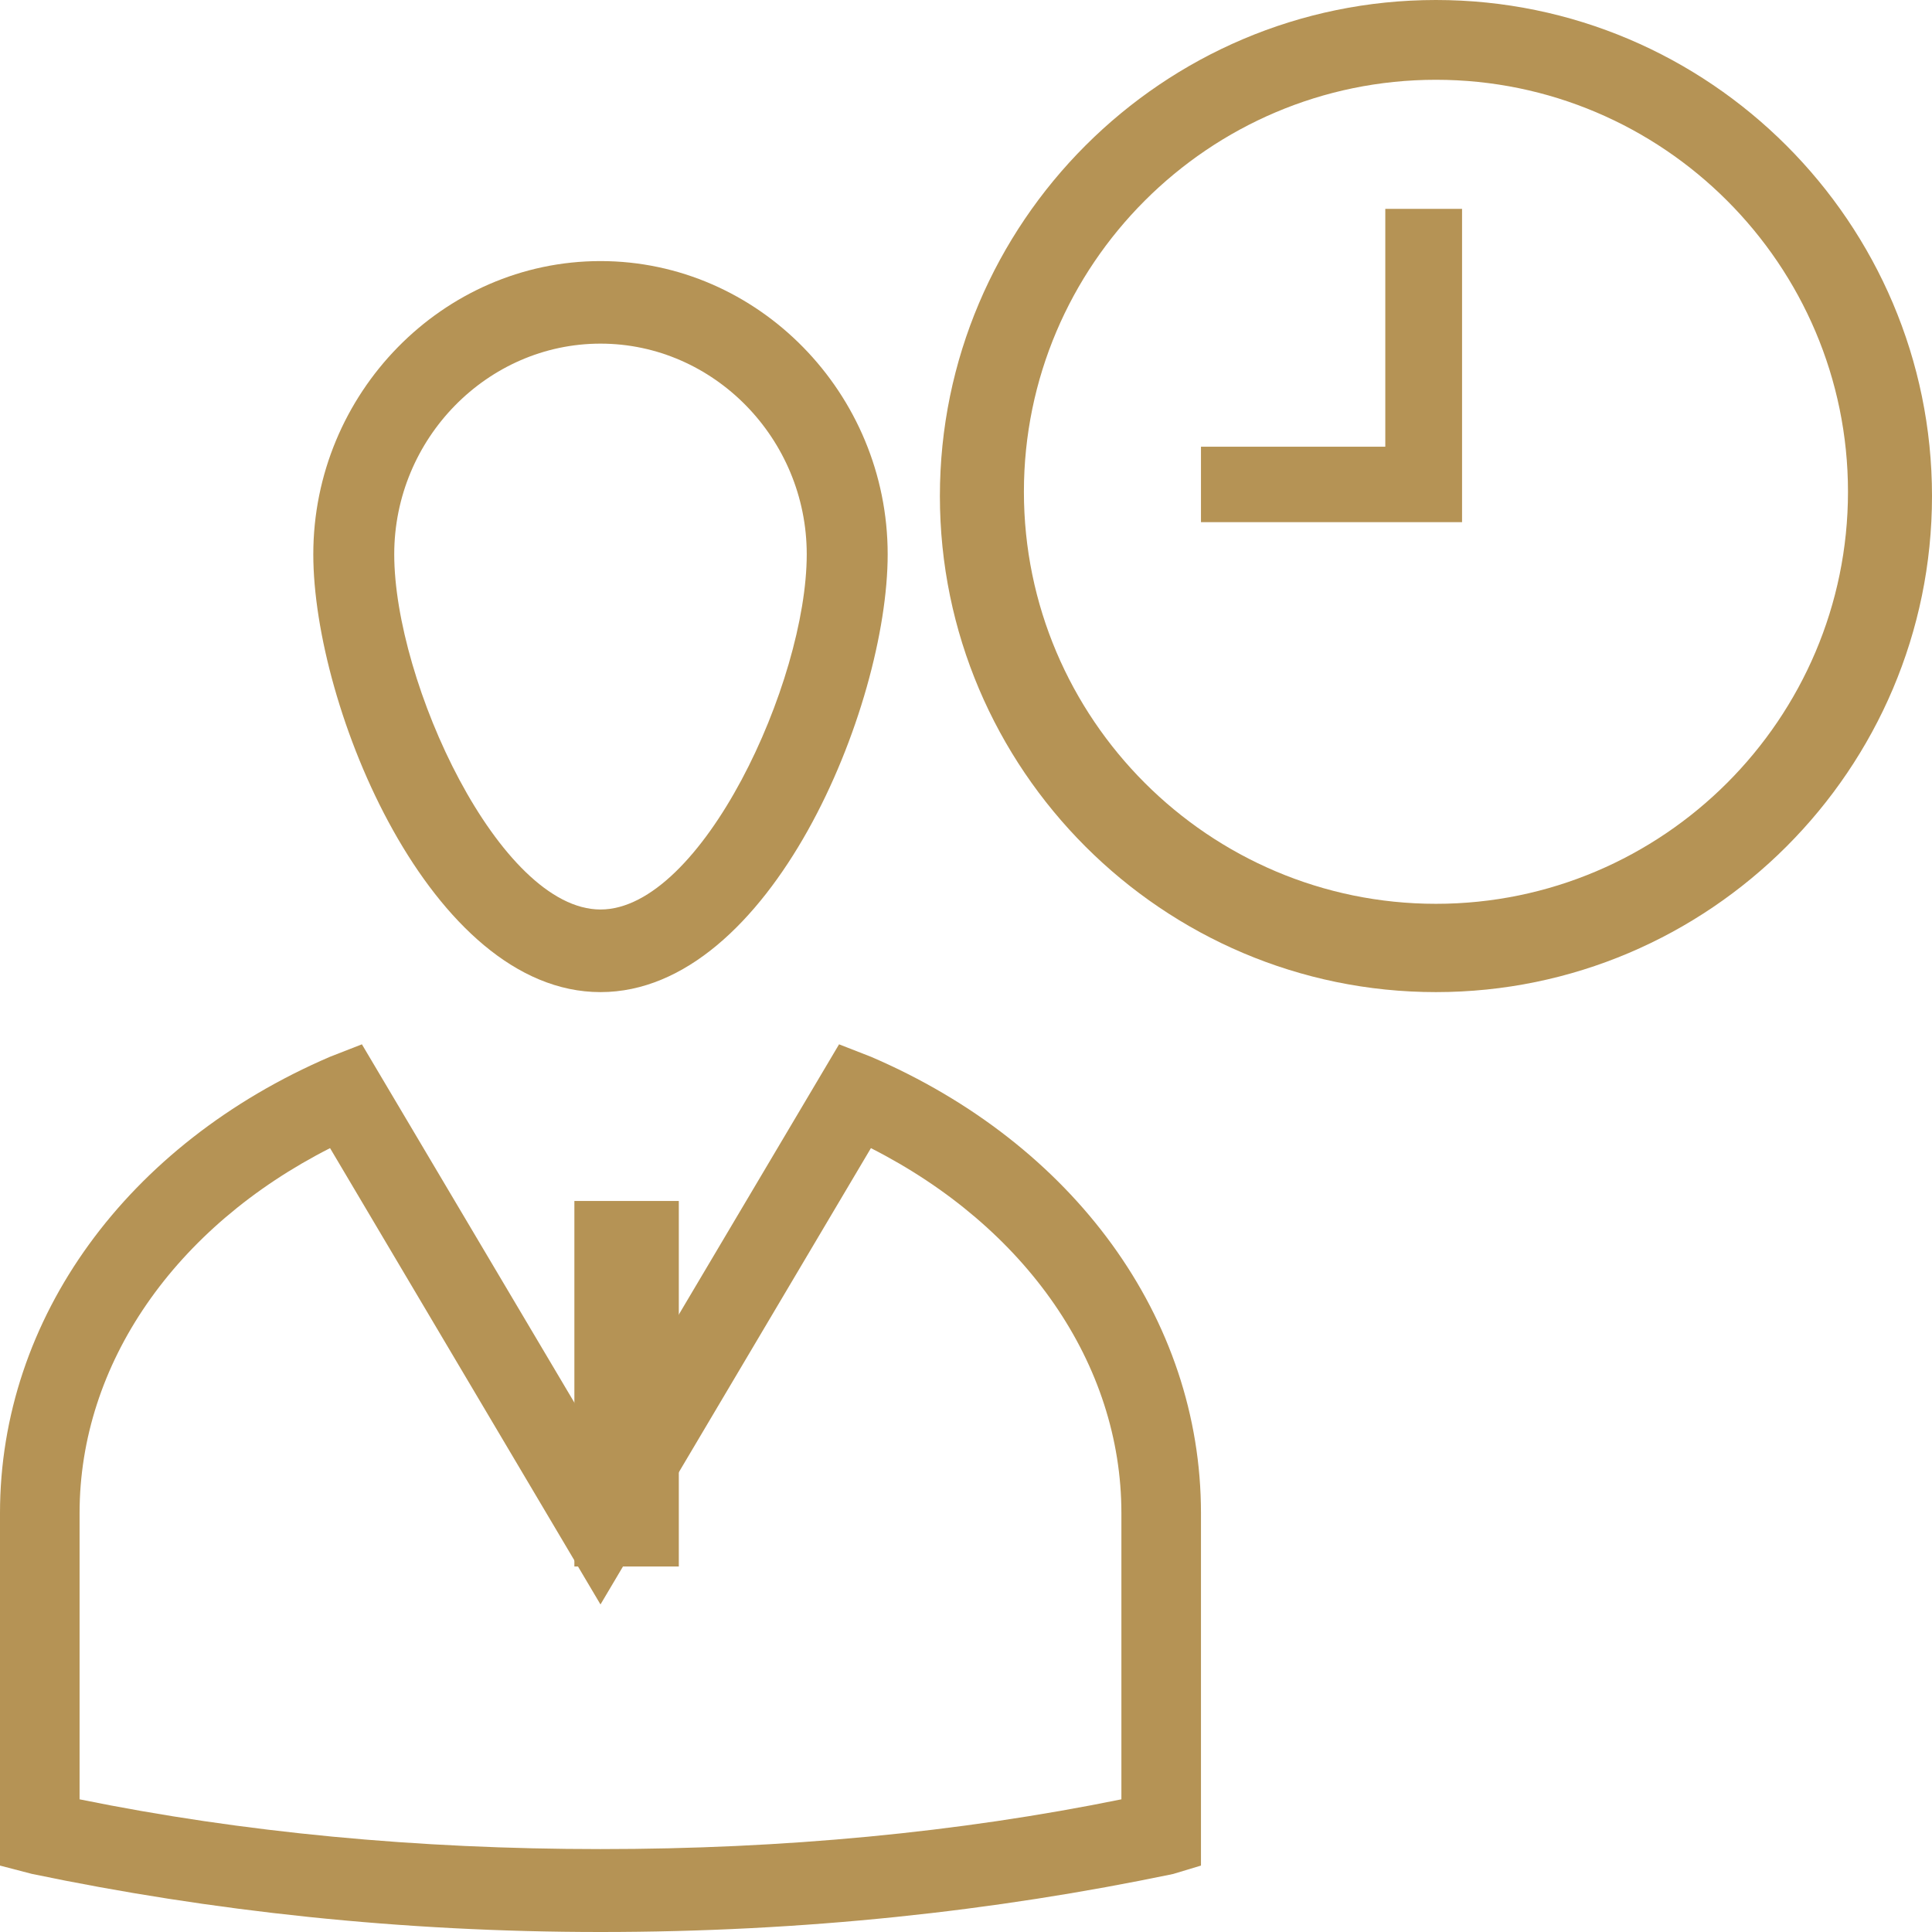
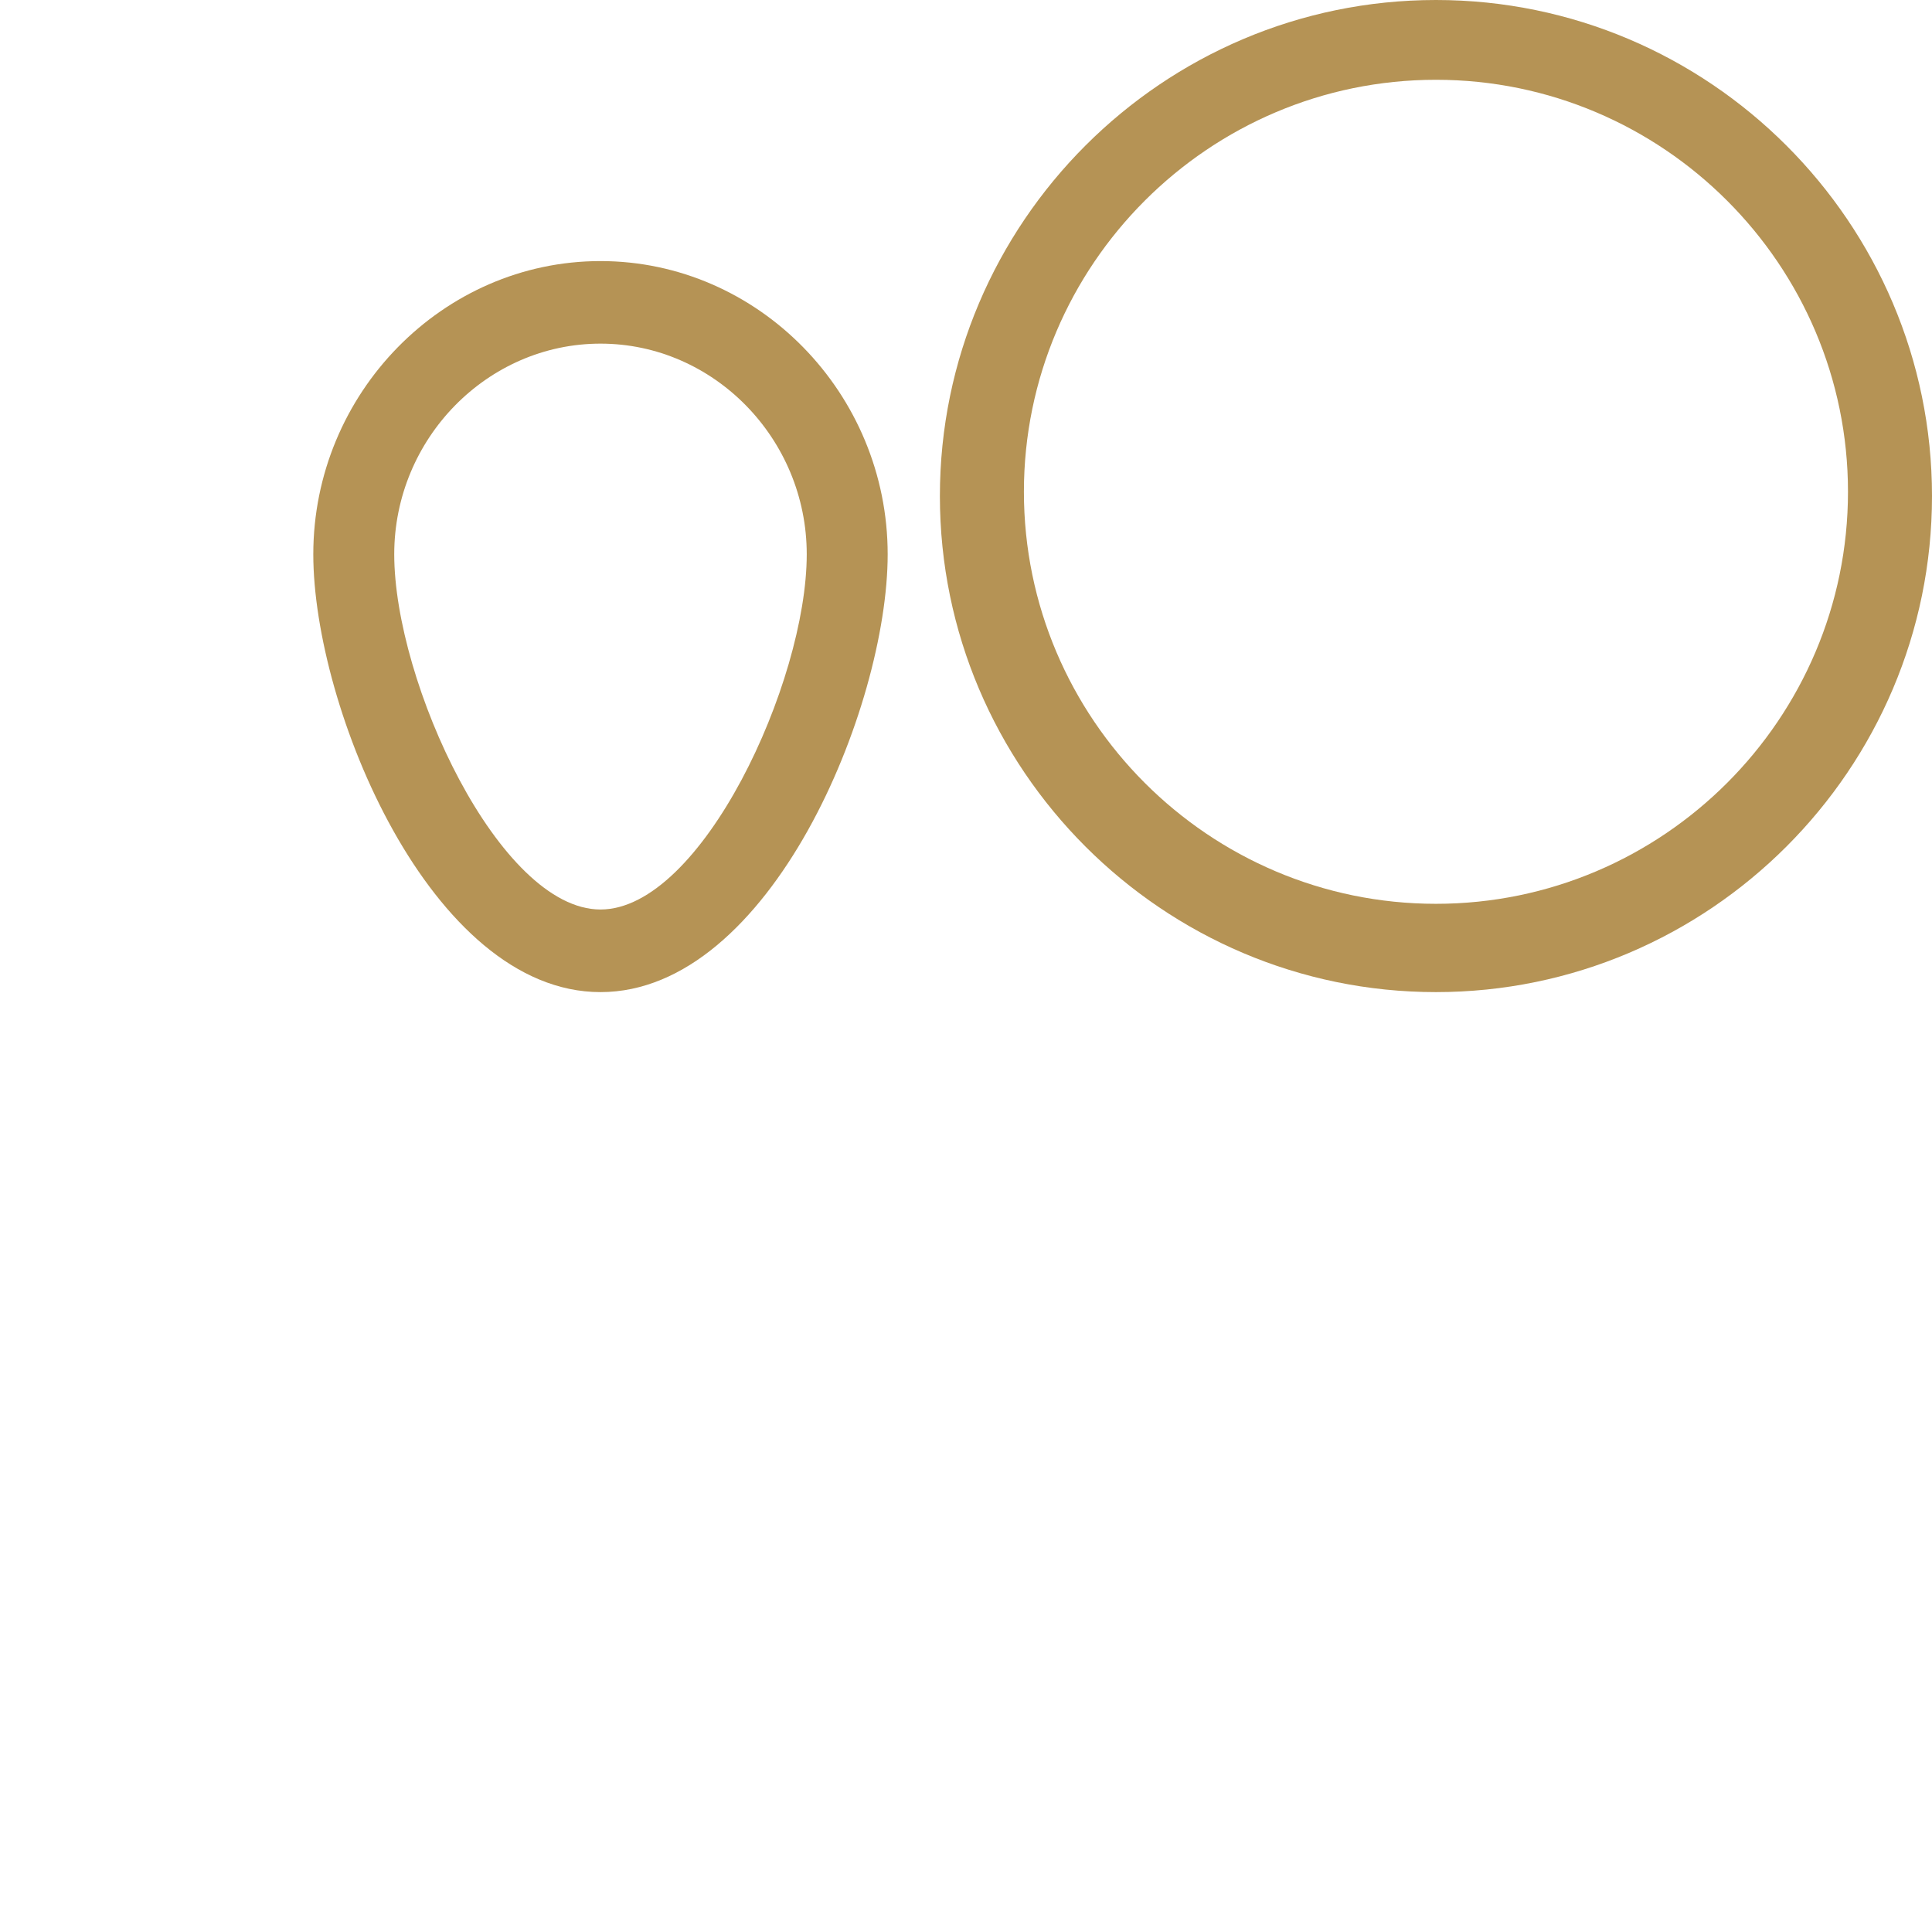
<svg xmlns="http://www.w3.org/2000/svg" width="37px" height="37px" viewBox="0 0 37 37" version="1.1">
  <title>Page 1</title>
  <desc>Created with Sketch.</desc>
  <defs />
  <g id="Page-1" stroke="none" stroke-width="1" fill="none" fill-rule="evenodd">
    <g id="00-Practice-Areas" transform="translate(-1247, -1390)" fill="#B59355">
      <g id="Page-1" transform="translate(1247, 1390)">
        <path d="M11.5,19 C8.247,19 6,13.542 6,10.616 C6,7.532 8.479,5 11.5,5 C14.521,5 17,7.532 17,10.616 C17,13.542 14.753,19 11.5,19 Z M11.5,6.581 C9.332,6.581 7.55,8.401 7.55,10.615 C7.55,13.066 9.564,17.418 11.5,17.418 C13.436,17.418 15.45,13.068 15.45,10.615 C15.45,8.401 13.668,6.581 11.5,6.581 Z" id="Fill-1" />
-         <polygon id="Fill-2" points="11 30 13 30 13 23 11 23" />
-         <path d="M11.5,37 C7.692,37 4.037,36.602 0.61,35.887 L0,35.728 L0,28.977 C0,25.243 2.437,21.906 6.321,20.238 L6.931,20 L11.5,27.705 L16.069,20 L16.679,20.238 C20.563,21.906 23,25.243 23,28.977 L23,35.728 L22.466,35.889 C19.039,36.604 15.384,37 11.5,37 L11.5,37 Z M1.524,34.459 C4.646,35.095 7.996,35.412 11.5,35.412 C15.003,35.412 18.354,35.095 21.476,34.459 L21.476,28.978 C21.476,26.118 19.649,23.497 16.679,21.988 L11.5,30.727 L6.321,21.988 C3.351,23.497 1.524,26.118 1.524,28.978 L1.524,34.459 Z" id="Fill-3" />
        <path d="M27.5,19 C22.266,19 18,14.732 18,9.5 C18,4.266 22.268,0 27.5,0 C32.734,0 37,4.268 37,9.5 C37,14.732 32.734,19 27.5,19 Z M27.5,1.528 C23.152,1.528 19.609,5.071 19.609,9.418 C19.609,13.766 23.152,17.309 27.5,17.309 C31.848,17.309 35.391,13.766 35.391,9.418 C35.391,5.071 31.848,1.528 27.5,1.528 Z" id="Fill-4" />
-         <polygon id="Fill-5" points="28 10 23 10 23 8.555 26.53 8.555 26.53 4 28 4" />
      </g>
    </g>
  </g>
</svg>